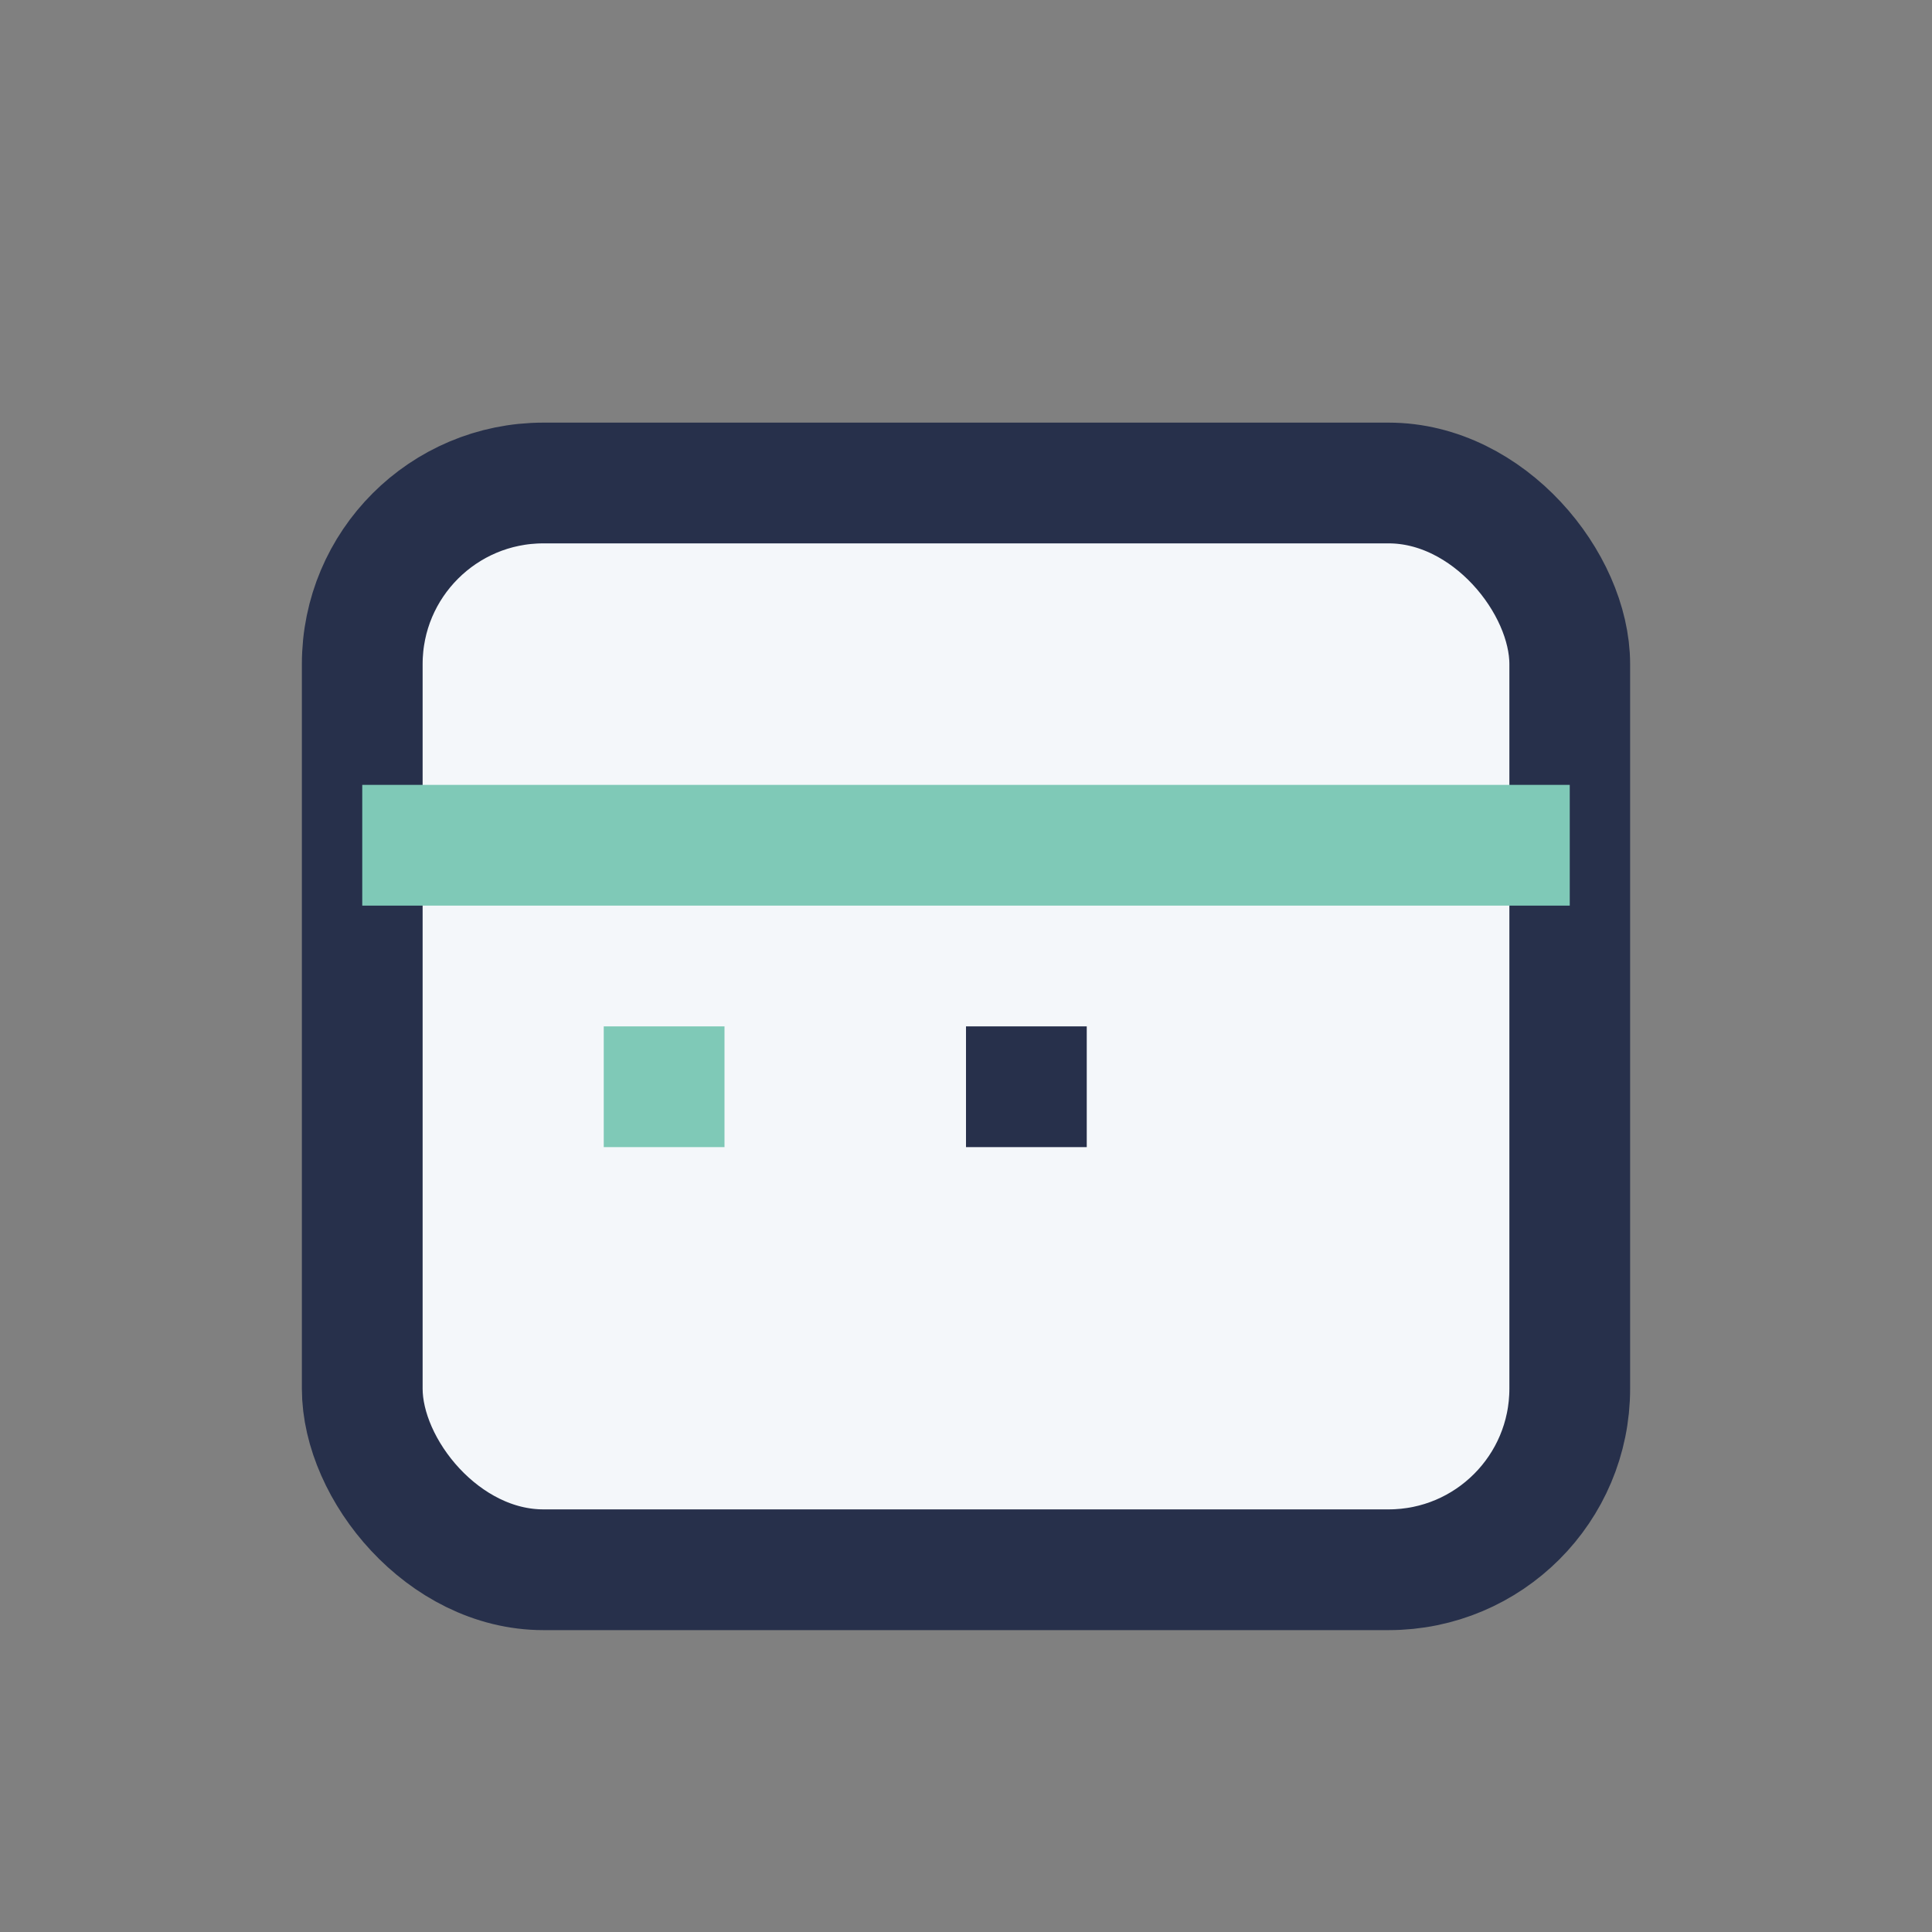
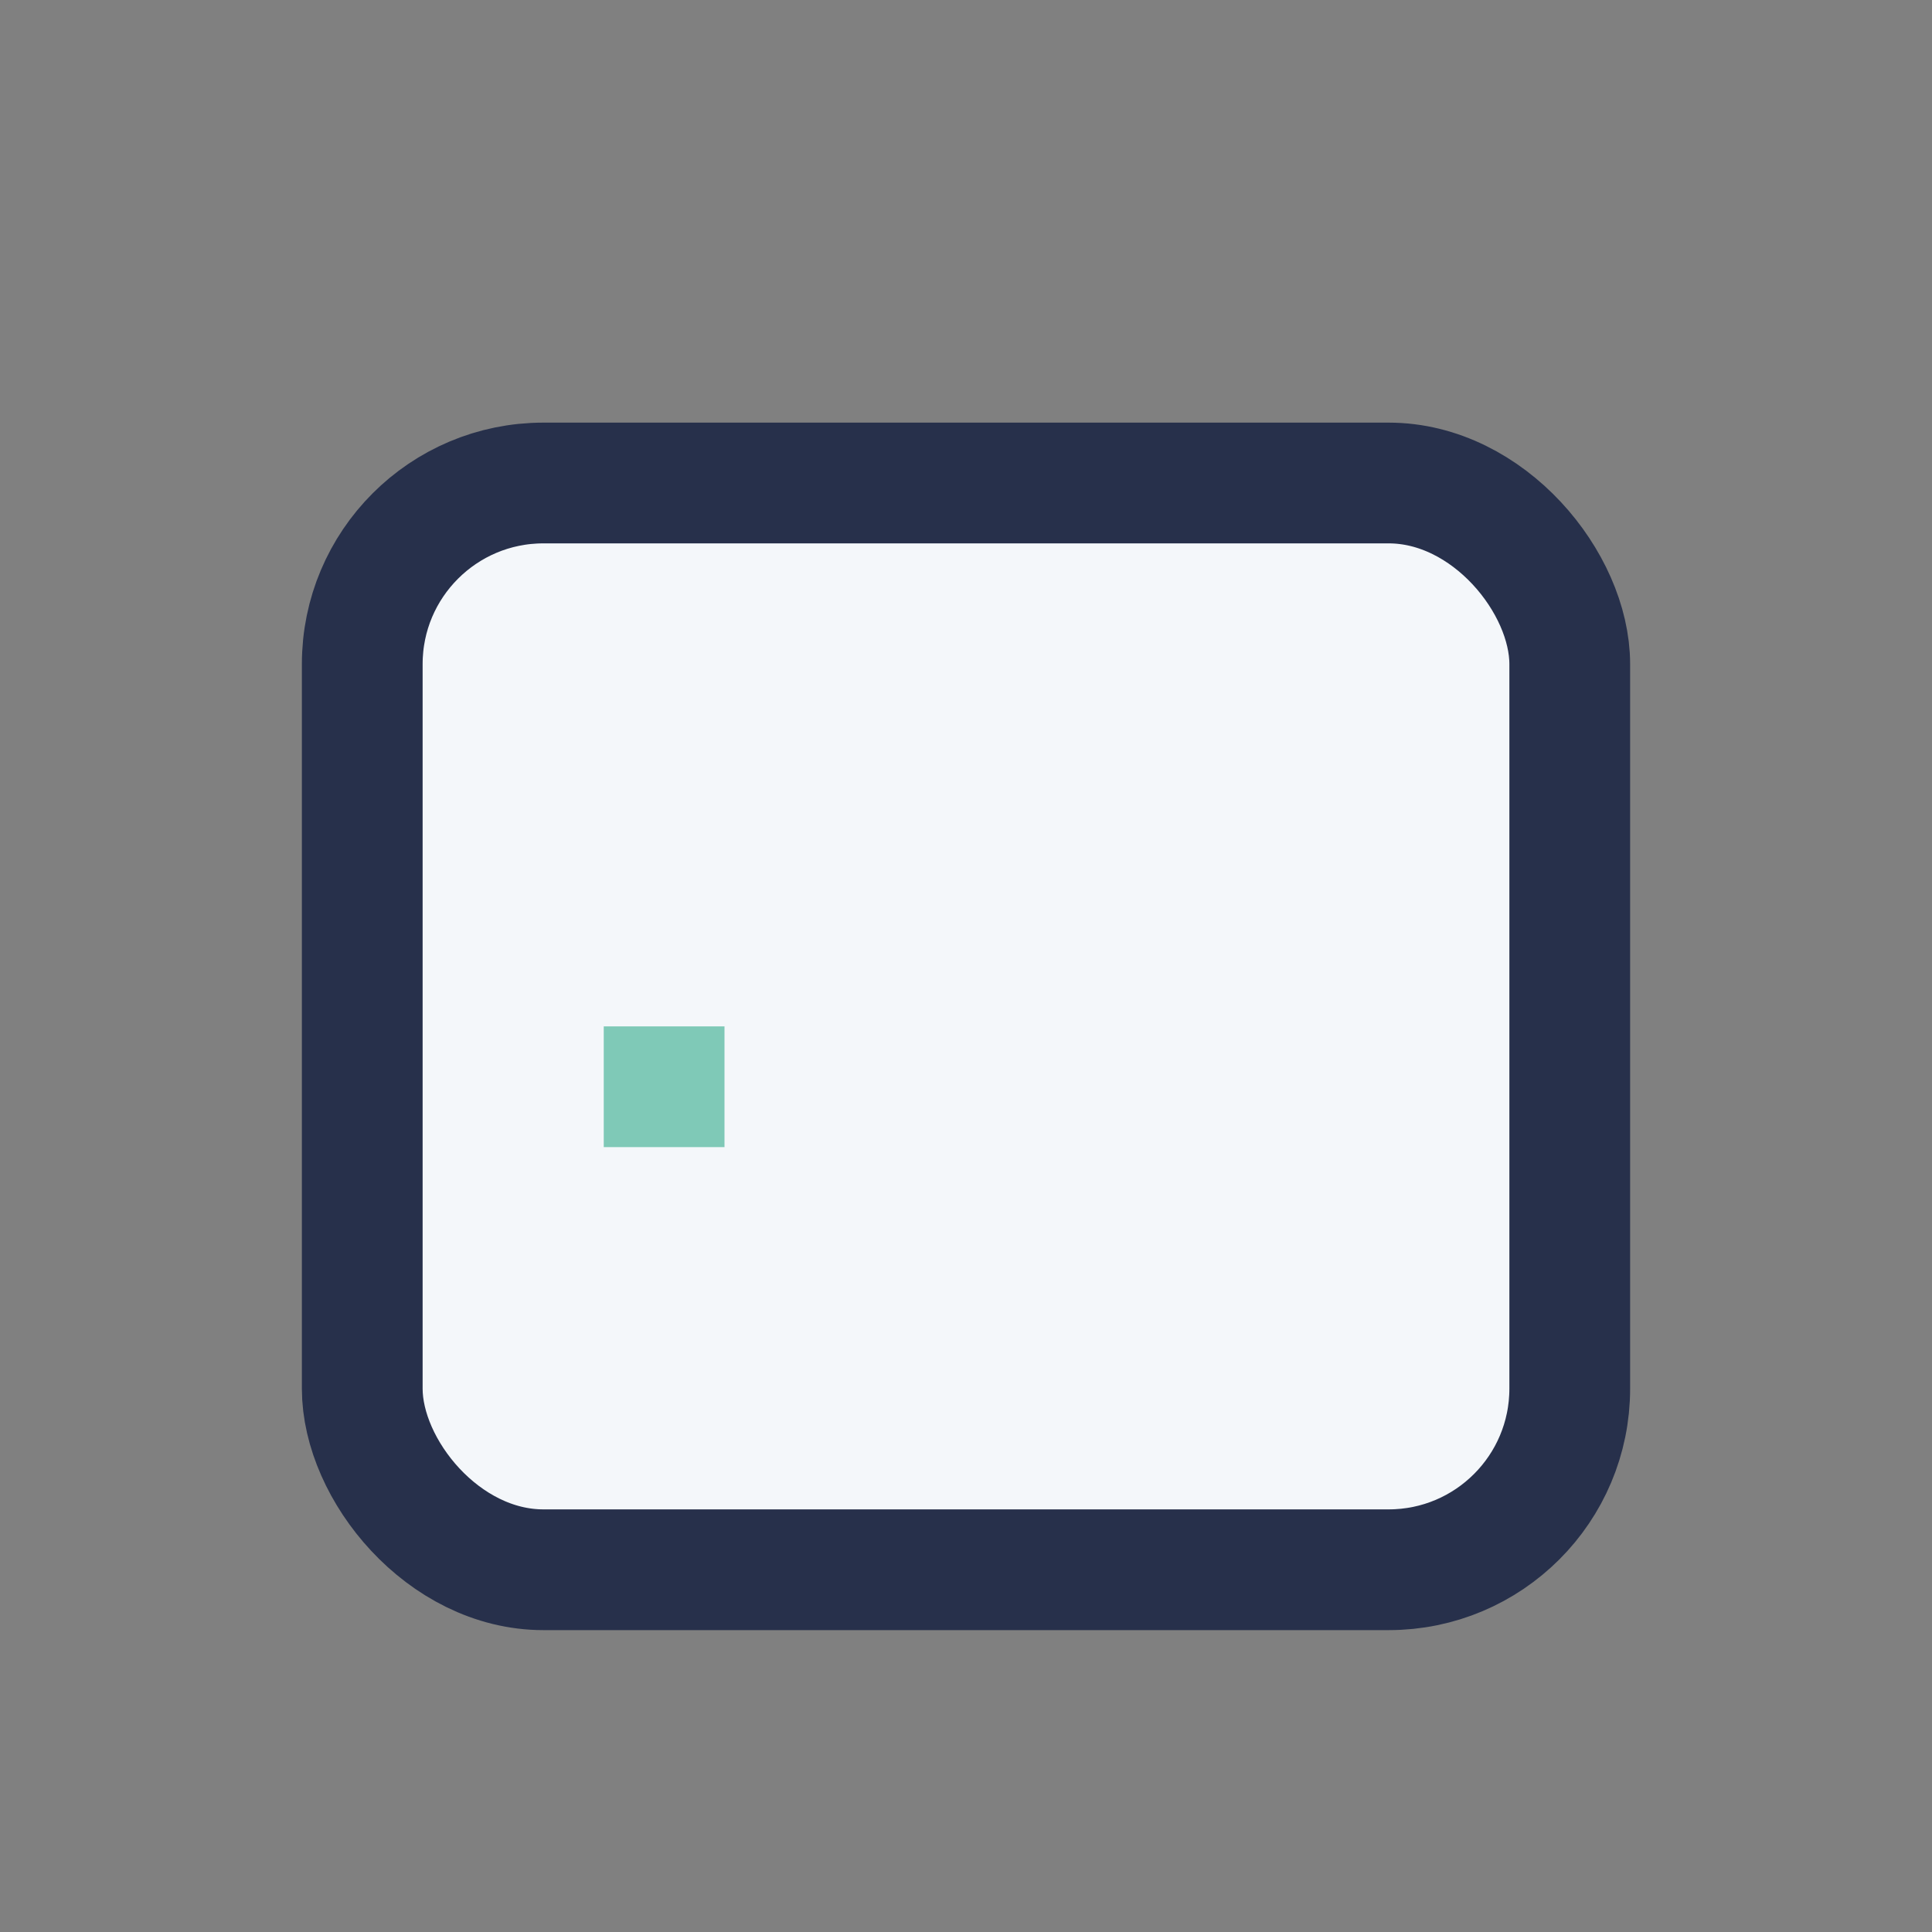
<svg xmlns="http://www.w3.org/2000/svg" width="32" height="32" viewBox="0 0 32 32">
  <rect x="0" y="0" width="32" height="32" fill="#808080" stroke="none" />
  <rect x="6" y="8" width="20" height="18" rx="3" fill="#F4F7FA" stroke="#27304B" stroke-width="2" />
-   <rect x="6" y="13" width="20" height="2" fill="#7FC9B7" />
  <rect x="10" y="17" width="2" height="2" fill="#7FC9B7" />
-   <rect x="16" y="17" width="2" height="2" fill="#27304B" />
</svg>